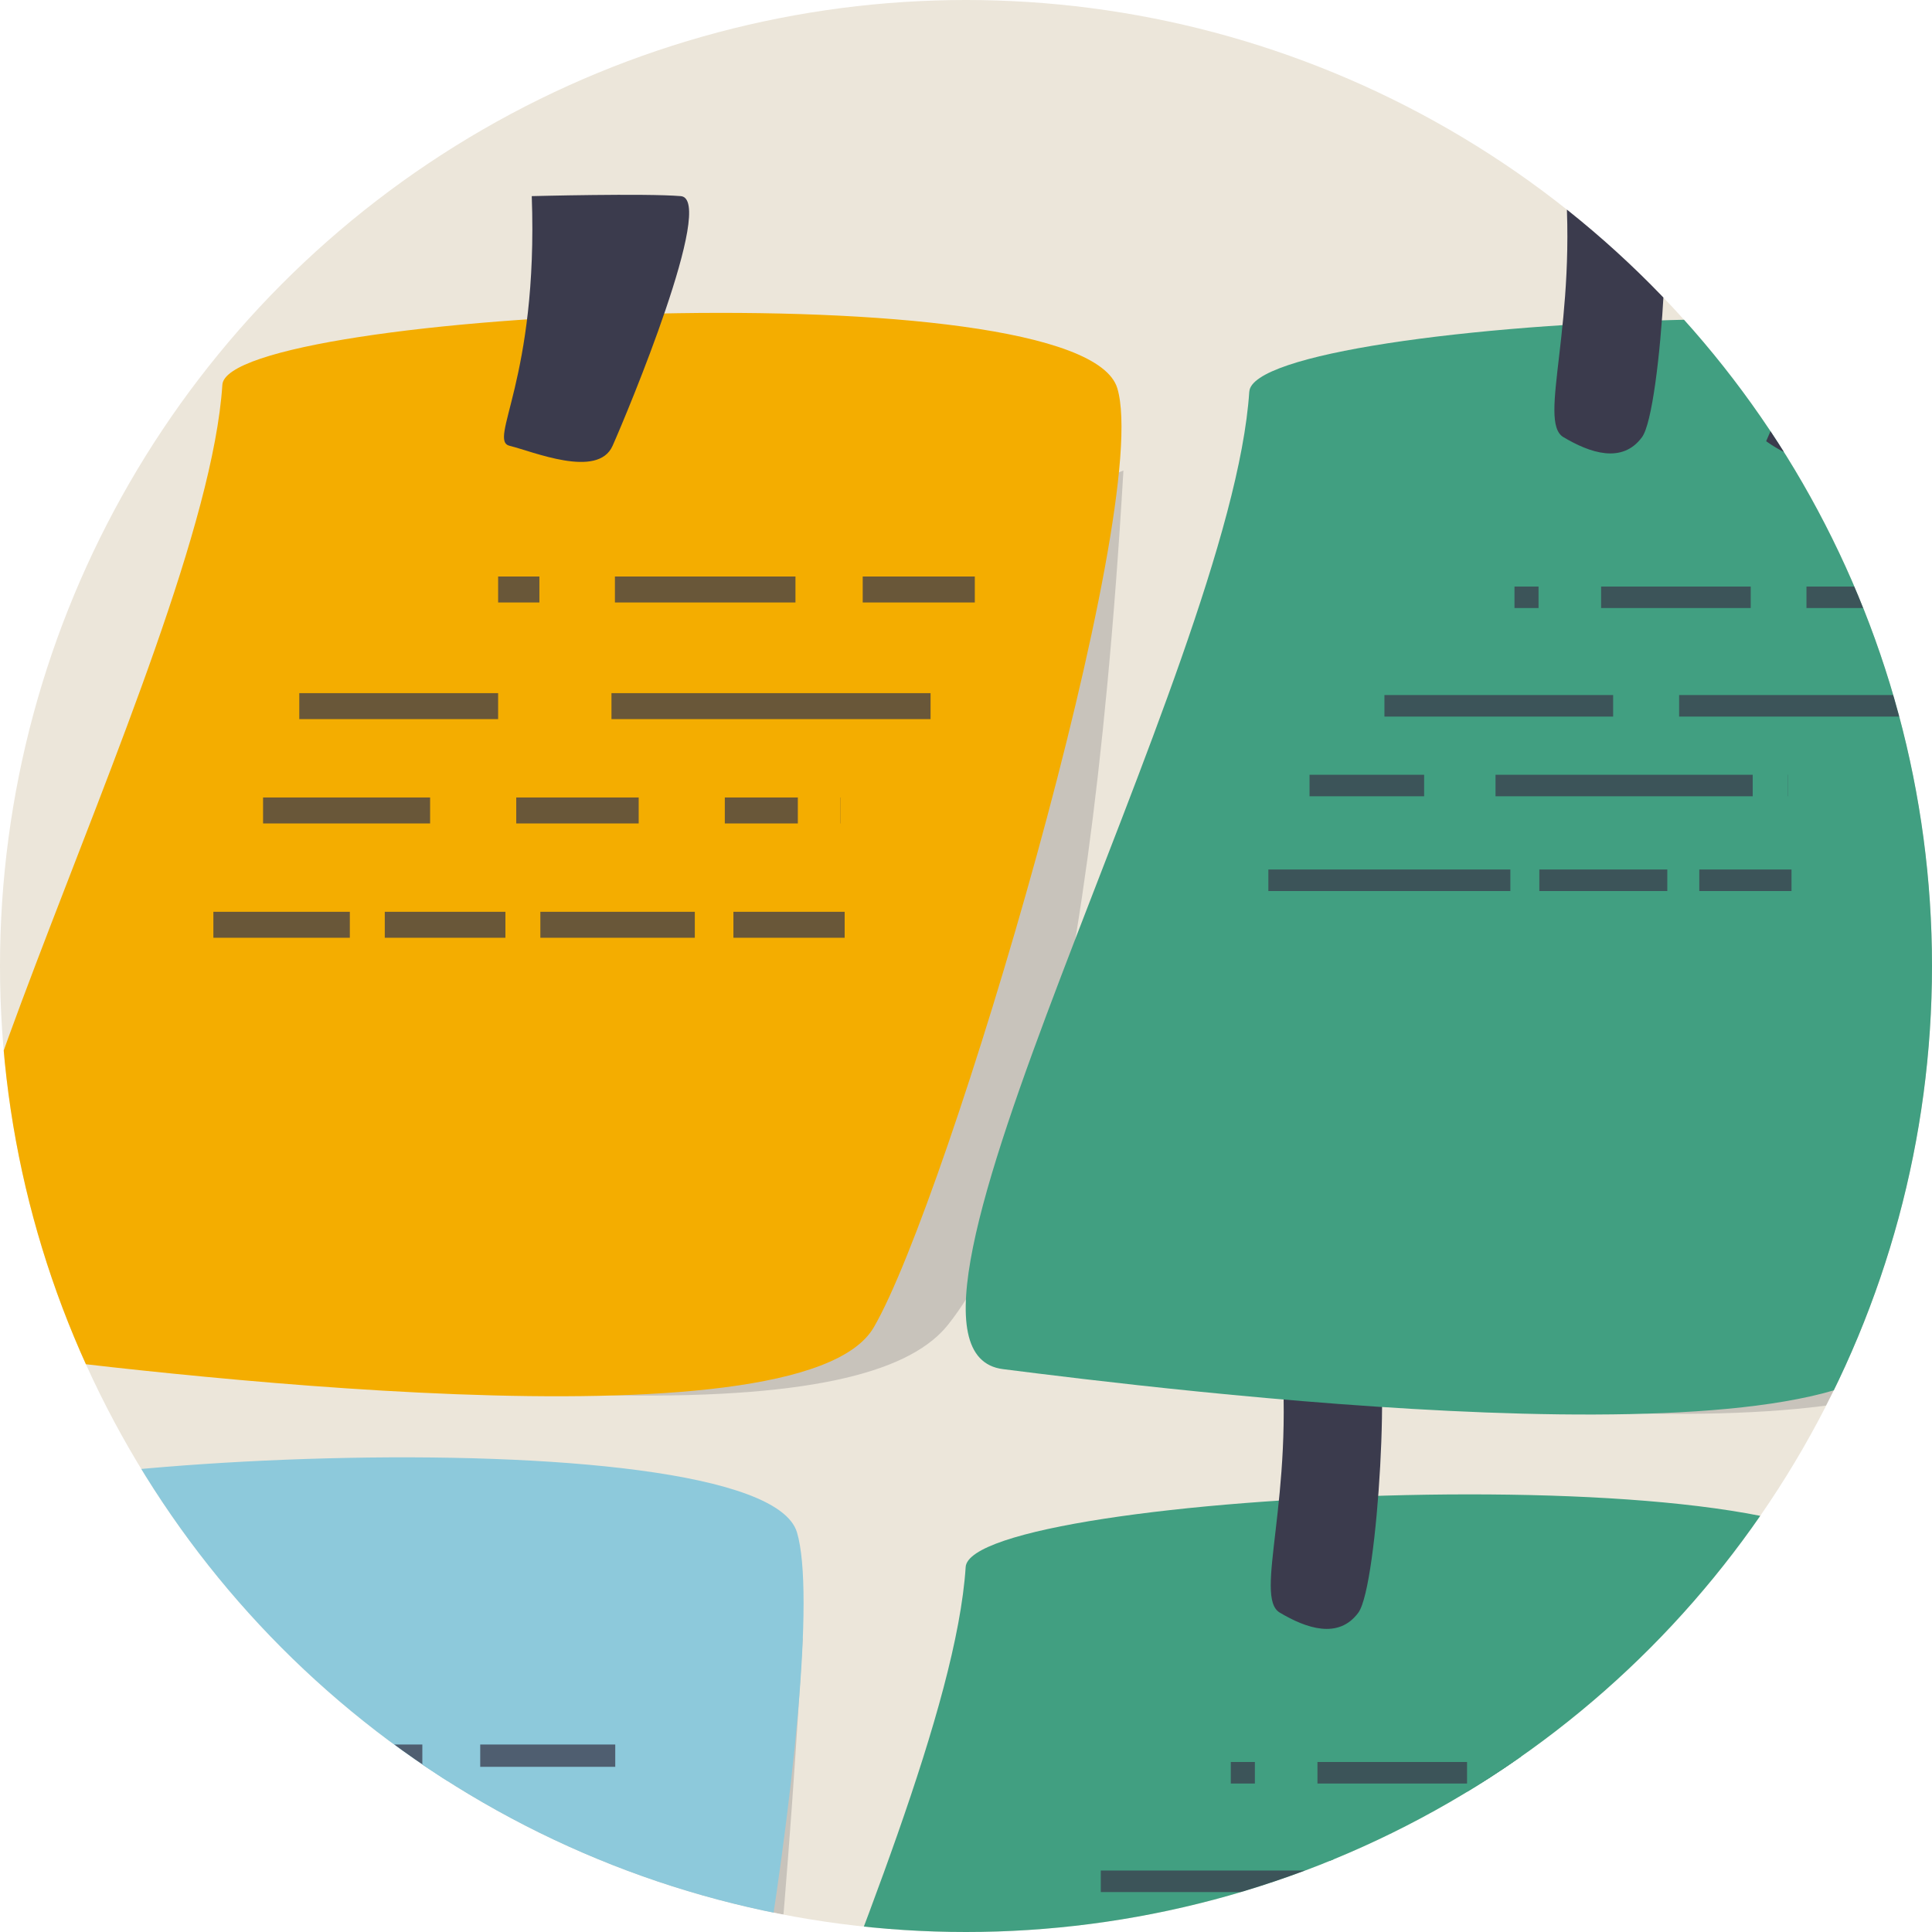
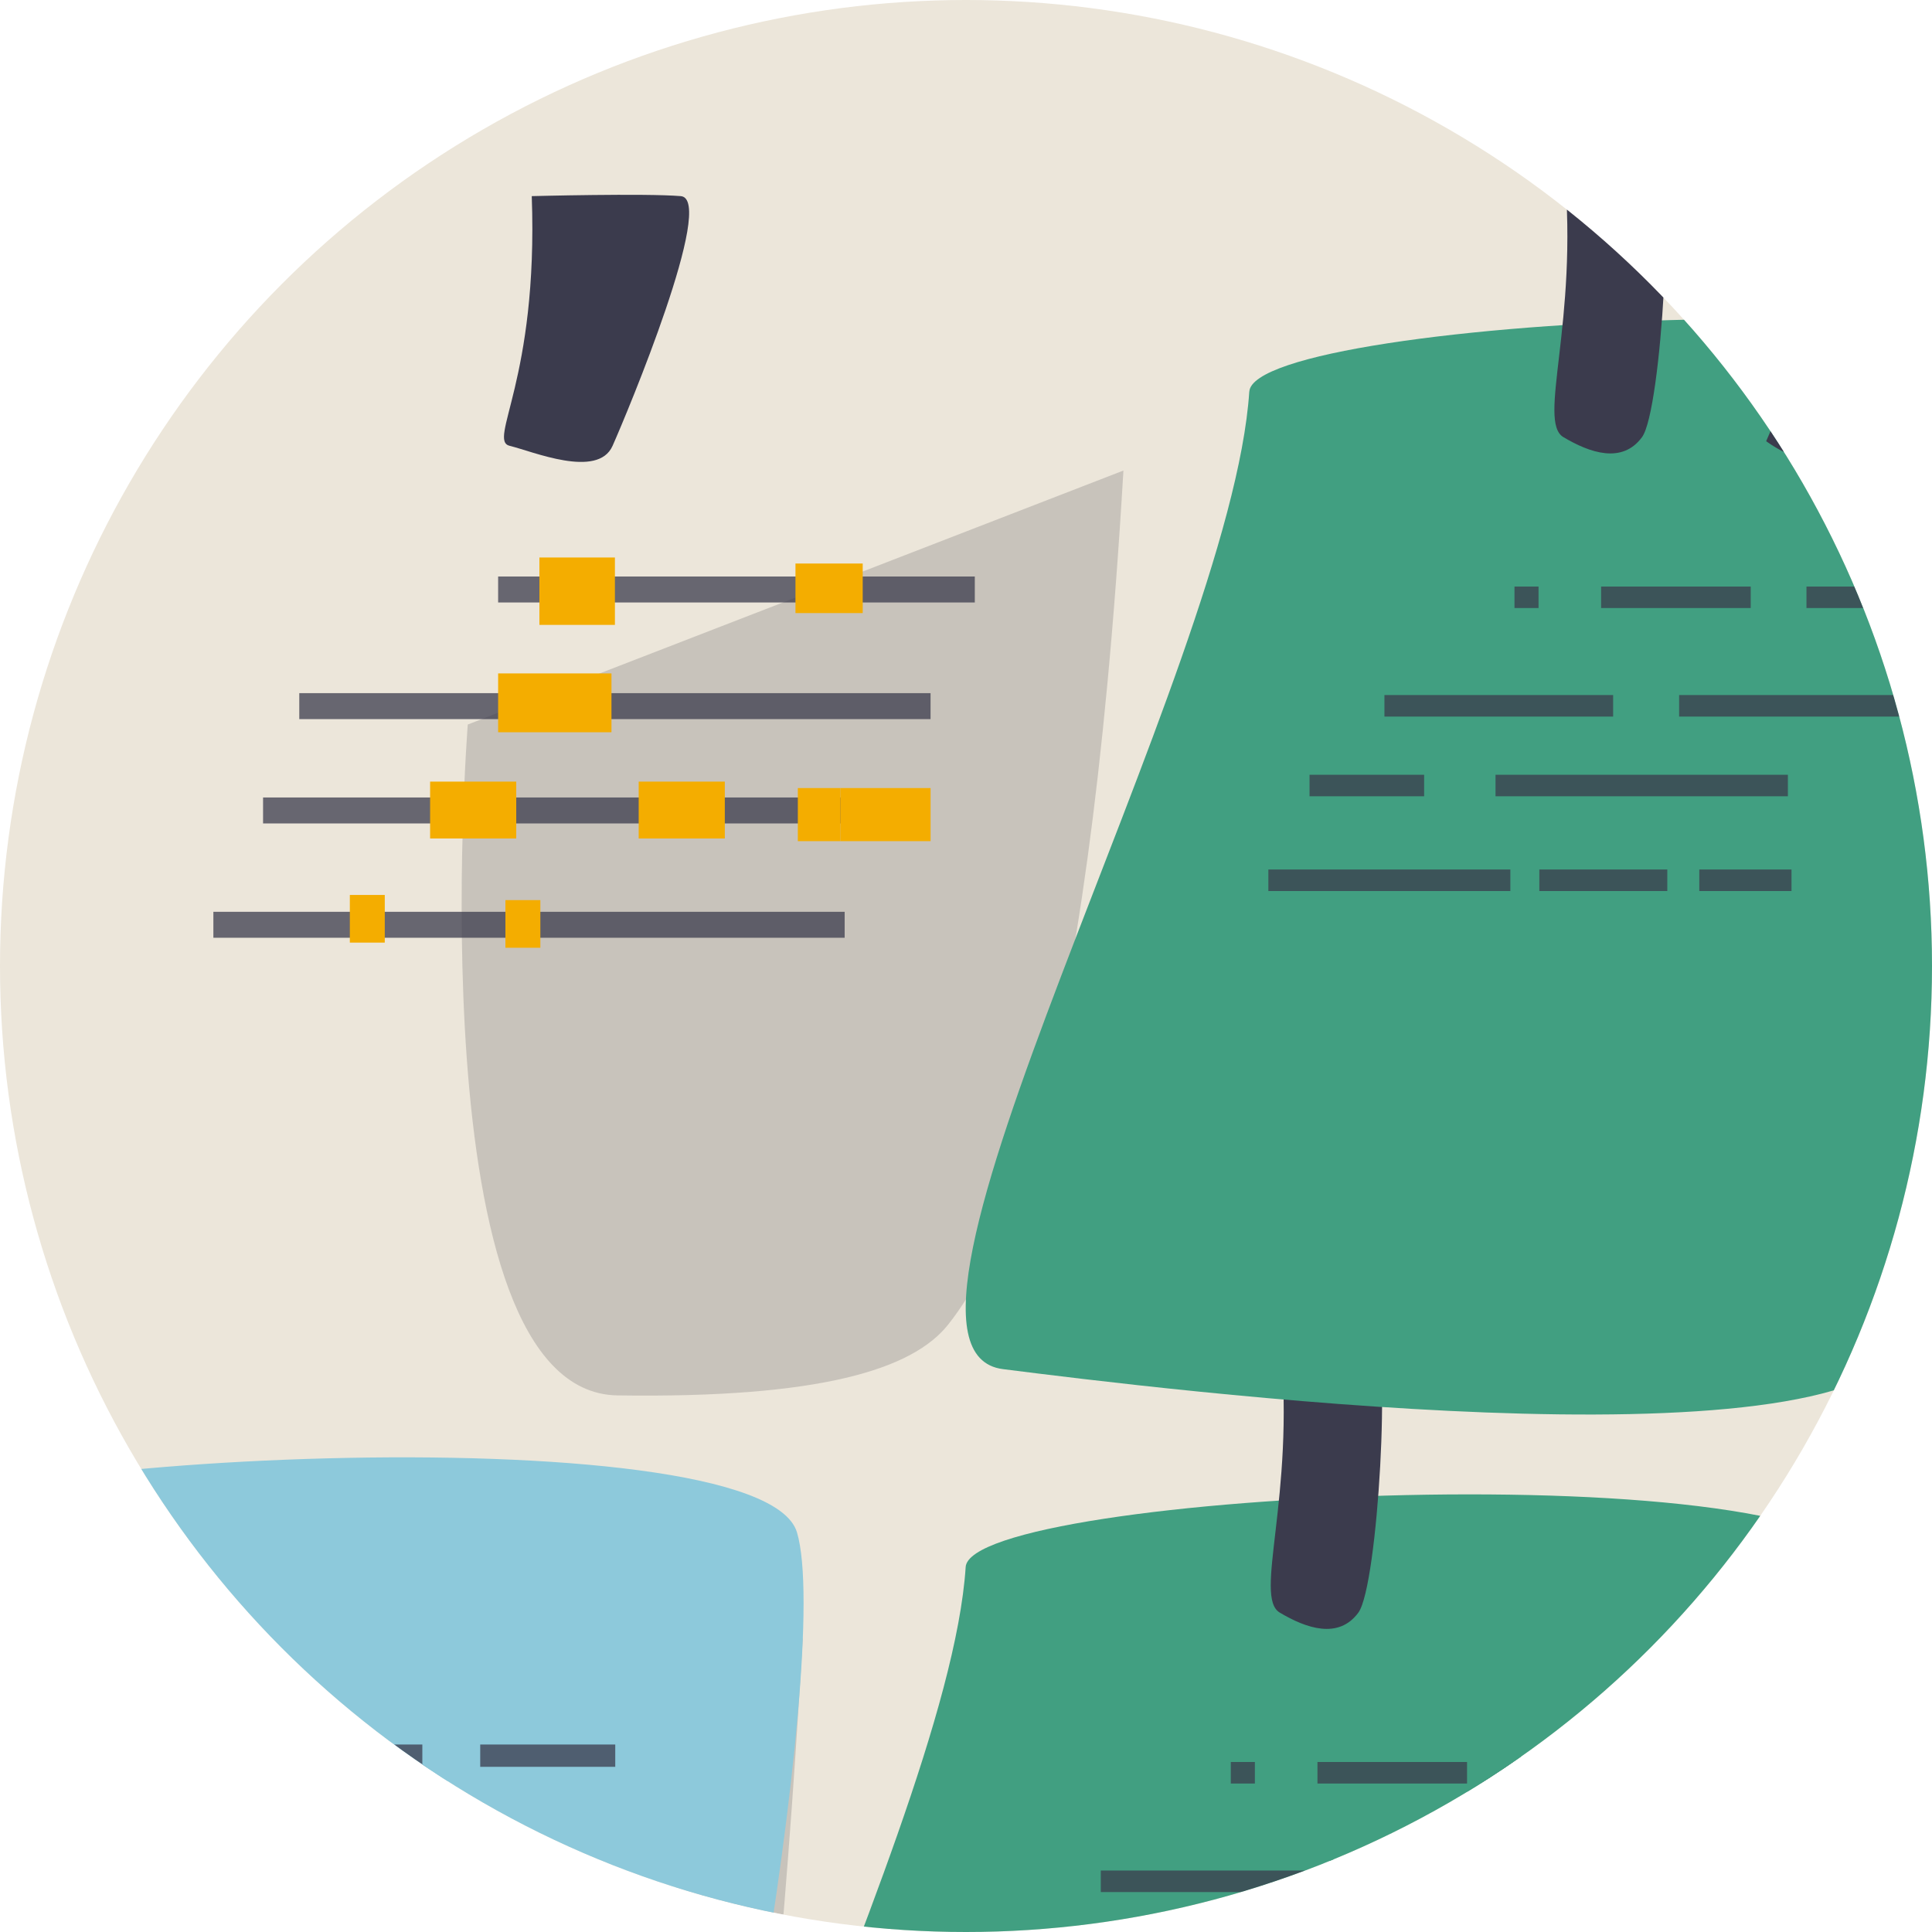
<svg xmlns="http://www.w3.org/2000/svg" width="93" height="93" viewBox="0 0 93 93">
  <defs>
    <clipPath id="clip-path">
      <circle id="Ellipse_20" data-name="Ellipse 20" cx="46.5" cy="46.5" r="46.5" transform="translate(6700 8009)" fill="#fff" stroke="#707070" stroke-width="1" />
    </clipPath>
    <clipPath id="clip-path-2">
      <rect id="Rectangle_1296" data-name="Rectangle 1296" width="120" height="117.177" fill="none" />
    </clipPath>
    <clipPath id="clip-path-4">
      <rect id="Rectangle_1225" data-name="Rectangle 1225" width="30.141" height="44.427" fill="none" />
    </clipPath>
    <clipPath id="clip-path-5">
      <rect id="Rectangle_1227" data-name="Rectangle 1227" width="21.093" height="1.075" fill="none" />
    </clipPath>
    <clipPath id="clip-path-6">
      <rect id="Rectangle_1229" data-name="Rectangle 1229" width="26.147" height="1.075" fill="none" />
    </clipPath>
    <clipPath id="clip-path-9">
-       <rect id="Rectangle_1242" data-name="Rectangle 1242" width="32.216" height="45.033" fill="none" />
-     </clipPath>
+       </clipPath>
    <clipPath id="clip-path-10">
      <rect id="Rectangle_1244" data-name="Rectangle 1244" width="20.315" height="1.036" fill="none" />
    </clipPath>
    <clipPath id="clip-path-11">
      <rect id="Rectangle_1246" data-name="Rectangle 1246" width="25.183" height="1.036" fill="none" />
    </clipPath>
    <clipPath id="clip-path-12">
      <rect id="Rectangle_1248" data-name="Rectangle 1248" width="25.183" height="1.035" fill="none" />
    </clipPath>
    <clipPath id="clip-path-14">
      <rect id="Rectangle_1259" data-name="Rectangle 1259" width="31.857" height="44.53" fill="none" />
    </clipPath>
    <clipPath id="clip-path-15">
      <rect id="Rectangle_1261" data-name="Rectangle 1261" width="22.946" height="1.25" fill="none" />
    </clipPath>
    <clipPath id="clip-path-16">
      <rect id="Rectangle_1263" data-name="Rectangle 1263" width="30.388" height="1.25" fill="none" />
    </clipPath>
  </defs>
  <g id="Mask_Group_21" data-name="Mask Group 21" transform="translate(-6700 -8009)" clip-path="url(#clip-path)">
    <g id="Group_1862" data-name="Group 1862" transform="translate(5854 6645)">
      <rect id="Rectangle_1014" data-name="Rectangle 1014" width="460" height="185" transform="translate(720 1279)" fill="#ece6da" />
    </g>
    <g id="Group_2354" data-name="Group 2354" transform="translate(6684 8016.5)">
      <g id="Group_2353" data-name="Group 2353" clip-path="url(#clip-path-2)">
        <g id="Group_2352" data-name="Group 2352">
          <g id="Group_2351" data-name="Group 2351" clip-path="url(#clip-path-2)">
            <g id="Group_2293" data-name="Group 2293" transform="translate(24.504 71.347)" opacity="0.16">
              <g id="Group_2292" data-name="Group 2292">
                <g id="Group_2291" data-name="Group 2291" clip-path="url(#clip-path-4)">
-                   <path id="Path_2196" data-name="Path 2196" d="M124.954,276.066c-1.785,30.381-4.229,39.511-6.658,42.582-1.741,2.2-5.989,1.886-15.868,1.743s-7.316-32.766-7.316-32.766Z" transform="translate(-94.814 -276.066)" fill="#070716" />
+                   <path id="Path_2196" data-name="Path 2196" d="M124.954,276.066c-1.785,30.381-4.229,39.511-6.658,42.582-1.741,2.2-5.989,1.886-15.868,1.743Z" transform="translate(-94.814 -276.066)" fill="#070716" />
                </g>
              </g>
            </g>
            <path id="Path_2197" data-name="Path 2197" d="M10.316,246.025c-.875,13.4-13.828,47.181-9.392,47.261,7.6.137,42.062,5.143,45.675-1.04s9.519-40.361,7.764-46.22-43.809-3.64-44.047,0" transform="translate(0 -179.765)" fill="#8dc9db" />
            <g id="Group_2296" data-name="Group 2296" transform="translate(24.523 76.475)" opacity="0.75">
              <g id="Group_2295" data-name="Group 2295">
                <g id="Group_2294" data-name="Group 2294" clip-path="url(#clip-path-5)">
                  <rect id="Rectangle_1226" data-name="Rectangle 1226" width="21.093" height="1.075" transform="translate(0 0)" fill="#3b3b4c" />
                </g>
              </g>
            </g>
            <g id="Group_2299" data-name="Group 2299" transform="translate(18.024 81.899)" opacity="0.75">
              <g id="Group_2298" data-name="Group 2298">
                <g id="Group_2297" data-name="Group 2297" clip-path="url(#clip-path-6)">
                  <rect id="Rectangle_1228" data-name="Rectangle 1228" width="26.147" height="1.075" transform="translate(0)" fill="#3b3b4c" />
                </g>
              </g>
            </g>
            <g id="Group_2302" data-name="Group 2302" transform="translate(14.28 85.883)" opacity="0.75">
              <g id="Group_2301" data-name="Group 2301">
                <g id="Group_2300" data-name="Group 2300" clip-path="url(#clip-path-6)">
                  <rect id="Rectangle_1230" data-name="Rectangle 1230" width="26.147" height="1.075" transform="translate(0)" fill="#3b3b4c" />
                </g>
              </g>
            </g>
            <g id="Group_2305" data-name="Group 2305" transform="translate(12.222 90.618)" opacity="0.75">
              <g id="Group_2304" data-name="Group 2304">
                <g id="Group_2303" data-name="Group 2303" clip-path="url(#clip-path-6)">
                  <rect id="Rectangle_1232" data-name="Rectangle 1232" width="26.147" height="1.075" transform="translate(0)" fill="#3b3b4c" />
                </g>
              </g>
            </g>
            <rect id="Rectangle_1234" data-name="Rectangle 1234" width="2.786" height="2.053" transform="translate(36.33 76.192)" fill="#8dc9db" />
            <rect id="Rectangle_1235" data-name="Rectangle 1235" width="3.128" height="2.789" transform="translate(25.725 75.944)" fill="#8dc9db" />
            <rect id="Rectangle_1236" data-name="Rectangle 1236" width="3.299" height="1.712" transform="translate(29.454 81.331)" fill="#8dc9db" />
            <rect id="Rectangle_1237" data-name="Rectangle 1237" width="1.759" height="2.201" transform="translate(36.429 85.492)" fill="#8dc9db" />
            <rect id="Rectangle_1238" data-name="Rectangle 1238" width="3.568" height="2.358" transform="translate(20.007 85.248)" fill="#8dc9db" />
            <rect id="Rectangle_1239" data-name="Rectangle 1239" width="1.447" height="1.976" transform="translate(24.318 90.133)" fill="#8dc9db" />
            <rect id="Rectangle_1240" data-name="Rectangle 1240" width="1.598" height="1.976" transform="translate(32.162 90.133)" fill="#8dc9db" />
            <rect id="Rectangle_1241" data-name="Rectangle 1241" width="3.738" height="2.201" transform="translate(38.188 85.492)" fill="#8dc9db" />
            <g id="Group_2308" data-name="Group 2308" transform="translate(74.129 72.11)" opacity="0.16">
              <g id="Group_2307" data-name="Group 2307">
                <g id="Group_2306" data-name="Group 2306" clip-path="url(#clip-path-9)">
                  <path id="Path_2198" data-name="Path 2198" d="M319.047,279.018c-1.78,30.282-6.11,38.513-8.531,41.573-1.735,2.193-6.249,3.593-16.1,3.449s-7.292-32.66-7.292-32.66Z" transform="translate(-286.831 -279.018)" fill="#070716" />
                </g>
              </g>
            </g>
            <path id="Path_2199" data-name="Path 2199" d="M202.6,252.822c-.872,13.356-19.374,46.1-11.857,47.053s39.961,5,43.562-1.161,13.61-39.884,11.861-45.723-43.33-3.8-43.567-.17" transform="translate(-140.116 -184.887)" fill="#419f81" />
            <g id="Group_2311" data-name="Group 2311" transform="translate(75.247 77.317)" opacity="0.75">
              <g id="Group_2310" data-name="Group 2310">
                <g id="Group_2309" data-name="Group 2309" clip-path="url(#clip-path-10)">
                  <rect id="Rectangle_1243" data-name="Rectangle 1243" width="20.315" height="1.036" transform="translate(0 0)" fill="#3b3b4c" />
                </g>
              </g>
            </g>
            <g id="Group_2314" data-name="Group 2314" transform="translate(68.988 82.541)" opacity="0.75">
              <g id="Group_2313" data-name="Group 2313">
                <g id="Group_2312" data-name="Group 2312" clip-path="url(#clip-path-11)">
                  <rect id="Rectangle_1245" data-name="Rectangle 1245" width="25.183" height="1.036" transform="translate(0)" fill="#3b3b4c" />
                </g>
              </g>
            </g>
            <g id="Group_2317" data-name="Group 2317" transform="translate(65.382 86.378)" opacity="0.75">
              <g id="Group_2316" data-name="Group 2316">
                <g id="Group_2315" data-name="Group 2315" clip-path="url(#clip-path-12)">
                  <rect id="Rectangle_1247" data-name="Rectangle 1247" width="25.183" height="1.036" transform="translate(0 0)" fill="#3b3b4c" />
                </g>
              </g>
            </g>
            <g id="Group_2320" data-name="Group 2320" transform="translate(63.4 90.938)" opacity="0.75">
              <g id="Group_2319" data-name="Group 2319">
                <g id="Group_2318" data-name="Group 2318" clip-path="url(#clip-path-12)">
                  <rect id="Rectangle_1249" data-name="Rectangle 1249" width="25.183" height="1.036" transform="translate(0)" fill="#3b3b4c" />
                </g>
              </g>
            </g>
            <rect id="Rectangle_1251" data-name="Rectangle 1251" width="2.683" height="1.977" transform="translate(86.619 77.044)" fill="#419f81" />
            <rect id="Rectangle_1252" data-name="Rectangle 1252" width="3.012" height="2.687" transform="translate(76.406 76.806)" fill="#419f81" />
            <rect id="Rectangle_1253" data-name="Rectangle 1253" width="3.177" height="1.649" transform="translate(79.997 81.994)" fill="#419f81" />
            <rect id="Rectangle_1254" data-name="Rectangle 1254" width="1.695" height="2.12" transform="translate(86.714 86.001)" fill="#419f81" />
            <rect id="Rectangle_1255" data-name="Rectangle 1255" width="3.436" height="2.271" transform="translate(70.898 85.766)" fill="#419f81" />
-             <rect id="Rectangle_1256" data-name="Rectangle 1256" width="1.394" height="1.903" transform="translate(75.05 90.471)" fill="#419f81" />
            <rect id="Rectangle_1257" data-name="Rectangle 1257" width="1.539" height="1.903" transform="translate(82.605 90.471)" fill="#419f81" />
            <rect id="Rectangle_1258" data-name="Rectangle 1258" width="3.6" height="2.12" transform="translate(88.409 86.001)" fill="#419f81" />
            <path id="Path_2200" data-name="Path 2200" d="M299.072,219.591c.686,7.365-1.316,12.131-.044,12.89s2.832,1.3,3.785,0,1.6-13,.737-13.431-4.477.542-4.477.542" transform="translate(-221.425 -162.356)" fill="#3b3b4d" />
            <g id="Group_2323" data-name="Group 2323" transform="translate(38.222 15.15)" opacity="0.16">
              <g id="Group_2322" data-name="Group 2322">
                <g id="Group_2321" data-name="Group 2321" clip-path="url(#clip-path-14)">
                  <path id="Path_2201" data-name="Path 2201" d="M179.75,58.619c-1.76,29.944-6.041,38.083-8.435,41.109-1.716,2.169-6.179,3.553-15.916,3.411s-7.21-32.294-7.21-32.294Z" transform="translate(-147.894 -58.619)" fill="#070716" />
                </g>
              </g>
            </g>
-             <path id="Path_2202" data-name="Path 2202" d="M64.6,32.714C63.738,45.92,45.443,78.3,52.876,79.242s39.515,4.947,43.076-1.148S109.41,38.656,107.68,32.882s-42.846-3.756-43.08-.168" transform="translate(-37.896 -21.693)" fill="#f4ad00" />
            <g id="Group_2326" data-name="Group 2326" transform="translate(39.978 20.25)" opacity="0.75">
              <g id="Group_2325" data-name="Group 2325">
                <g id="Group_2324" data-name="Group 2324" clip-path="url(#clip-path-15)">
                  <rect id="Rectangle_1260" data-name="Rectangle 1260" width="22.946" height="1.25" fill="#3b3b4c" />
                </g>
              </g>
            </g>
            <g id="Group_2329" data-name="Group 2329" transform="translate(30.406 25.865)" opacity="0.75">
              <g id="Group_2328" data-name="Group 2328">
                <g id="Group_2327" data-name="Group 2327" clip-path="url(#clip-path-16)">
                  <rect id="Rectangle_1262" data-name="Rectangle 1262" width="30.388" height="1.25" transform="translate(0)" fill="#3b3b4c" />
                </g>
              </g>
            </g>
            <g id="Group_2332" data-name="Group 2332" transform="translate(28.663 30.888)" opacity="0.75">
              <g id="Group_2331" data-name="Group 2331">
                <g id="Group_2330" data-name="Group 2330" clip-path="url(#clip-path-16)">
                  <rect id="Rectangle_1264" data-name="Rectangle 1264" width="30.388" height="1.25" transform="translate(0)" fill="#3b3b4c" />
                </g>
              </g>
            </g>
            <g id="Group_2335" data-name="Group 2335" transform="translate(26.271 36.391)" opacity="0.75">
              <g id="Group_2334" data-name="Group 2334">
                <g id="Group_2333" data-name="Group 2333" clip-path="url(#clip-path-16)">
                  <rect id="Rectangle_1266" data-name="Rectangle 1266" width="30.388" height="1.25" transform="translate(0 0)" fill="#3b3b4c" />
                </g>
              </g>
            </g>
            <rect id="Rectangle_1268" data-name="Rectangle 1268" width="3.237" height="2.386" transform="translate(54.291 19.625)" fill="#f4ad00" />
            <rect id="Rectangle_1269" data-name="Rectangle 1269" width="3.635" height="3.242" transform="translate(41.965 19.337)" fill="#f4ad00" />
            <rect id="Rectangle_1270" data-name="Rectangle 1270" width="5.456" height="2.832" transform="translate(39.978 24.916)" fill="#f4ad00" />
            <rect id="Rectangle_1271" data-name="Rectangle 1271" width="2.045" height="2.558" transform="translate(54.405 30.434)" fill="#f4ad00" />
            <rect id="Rectangle_1272" data-name="Rectangle 1272" width="4.146" height="2.74" transform="translate(46.744 30.123)" fill="#f4ad00" />
            <rect id="Rectangle_1273" data-name="Rectangle 1273" width="4.146" height="2.74" transform="translate(36.704 30.123)" fill="#f4ad00" />
            <rect id="Rectangle_1274" data-name="Rectangle 1274" width="1.682" height="2.296" transform="translate(40.329 35.827)" fill="#f4ad00" />
            <rect id="Rectangle_1275" data-name="Rectangle 1275" width="1.682" height="2.296" transform="translate(32.84 35.579)" fill="#f4ad00" />
-             <rect id="Rectangle_1276" data-name="Rectangle 1276" width="1.858" height="2.296" transform="translate(49.446 35.827)" fill="#f4ad00" />
            <rect id="Rectangle_1277" data-name="Rectangle 1277" width="4.345" height="2.558" transform="translate(56.45 30.434)" fill="#f4ad00" />
            <path id="Path_2203" data-name="Path 2203" d="M157.113,7.327c.319,8.854-2.148,11.762-1.057,12.022s4.232,1.6,4.946,0,5-11.879,3.285-12.022-7.174,0-7.174,0" transform="translate(-115.516 -5.386)" fill="#3b3b4d" />
            <g id="Group_2338" data-name="Group 2338" transform="translate(87.784 15.527)" opacity="0.16">
              <g id="Group_2337" data-name="Group 2337">
                <g id="Group_2336" data-name="Group 2336" clip-path="url(#clip-path-9)">
                  <path id="Path_2204" data-name="Path 2204" d="M371.881,60.079c-1.78,30.282-6.11,38.513-8.531,41.573-1.735,2.194-6.249,3.593-16.1,3.449s-7.292-32.659-7.292-32.659Z" transform="translate(-339.665 -60.079)" fill="#070716" />
                </g>
              </g>
            </g>
            <path id="Path_2205" data-name="Path 2205" d="M255.431,33.883c-.872,13.356-19.374,46.1-11.857,47.053s39.961,5,43.562-1.161S300.747,39.892,299,34.052s-43.33-3.8-43.567-.17" transform="translate(-179.295 -22.531)" fill="#419f81" />
            <g id="Group_2341" data-name="Group 2341" transform="translate(88.902 20.734)" opacity="0.75">
              <g id="Group_2340" data-name="Group 2340">
                <g id="Group_2339" data-name="Group 2339" clip-path="url(#clip-path-10)">
                  <rect id="Rectangle_1279" data-name="Rectangle 1279" width="20.315" height="1.036" fill="#3b3b4c" />
                </g>
              </g>
            </g>
            <g id="Group_2344" data-name="Group 2344" transform="translate(82.642 25.958)" opacity="0.75">
              <g id="Group_2343" data-name="Group 2343">
                <g id="Group_2342" data-name="Group 2342" clip-path="url(#clip-path-11)">
                  <rect id="Rectangle_1281" data-name="Rectangle 1281" width="25.183" height="1.036" transform="translate(0 0)" fill="#3b3b4c" />
                </g>
              </g>
            </g>
            <g id="Group_2347" data-name="Group 2347" transform="translate(79.037 29.795)" opacity="0.75">
              <g id="Group_2346" data-name="Group 2346">
                <g id="Group_2345" data-name="Group 2345" clip-path="url(#clip-path-11)">
                  <rect id="Rectangle_1283" data-name="Rectangle 1283" width="25.183" height="1.036" transform="translate(0)" fill="#3b3b4c" />
                </g>
              </g>
            </g>
            <g id="Group_2350" data-name="Group 2350" transform="translate(77.054 34.355)" opacity="0.75">
              <g id="Group_2349" data-name="Group 2349">
                <g id="Group_2348" data-name="Group 2348" clip-path="url(#clip-path-11)">
                  <rect id="Rectangle_1285" data-name="Rectangle 1285" width="25.183" height="1.036" fill="#3b3b4c" />
                </g>
              </g>
            </g>
            <rect id="Rectangle_1287" data-name="Rectangle 1287" width="2.683" height="1.977" transform="translate(100.274 20.461)" fill="#419f81" />
            <rect id="Rectangle_1288" data-name="Rectangle 1288" width="3.012" height="2.687" transform="translate(90.06 20.223)" fill="#419f81" />
            <rect id="Rectangle_1289" data-name="Rectangle 1289" width="3.177" height="1.649" transform="translate(93.651 25.411)" fill="#419f81" />
-             <rect id="Rectangle_1290" data-name="Rectangle 1290" width="1.695" height="2.12" transform="translate(100.369 29.418)" fill="#419f81" />
            <rect id="Rectangle_1291" data-name="Rectangle 1291" width="3.436" height="2.27" transform="translate(84.553 29.183)" fill="#419f81" />
            <rect id="Rectangle_1292" data-name="Rectangle 1292" width="1.394" height="1.903" transform="translate(88.704 33.888)" fill="#419f81" />
            <rect id="Rectangle_1293" data-name="Rectangle 1293" width="1.539" height="1.903" transform="translate(96.259 33.888)" fill="#419f81" />
            <rect id="Rectangle_1294" data-name="Rectangle 1294" width="3.6" height="2.12" transform="translate(102.063 29.418)" fill="#419f81" />
            <path id="Path_2206" data-name="Path 2206" d="M351.906.652c.686,7.365-1.317,12.131-.044,12.89s2.832,1.3,3.785,0,1.6-13,.737-13.431-4.477.542-4.477.542" transform="translate(-260.605 0)" fill="#3b3b4d" />
            <path id="Path_2207" data-name="Path 2207" d="M390.872,22.9c2.133-4.884,3.5-9.135,3.27-10.13s5.375,0,4.651,1-3.152,10.265-4.651,10.333a6.486,6.486,0,0,1-3.27-1.2" transform="translate(-289.854 -9.165)" fill="#3b3b4d" />
          </g>
        </g>
      </g>
    </g>
  </g>
</svg>